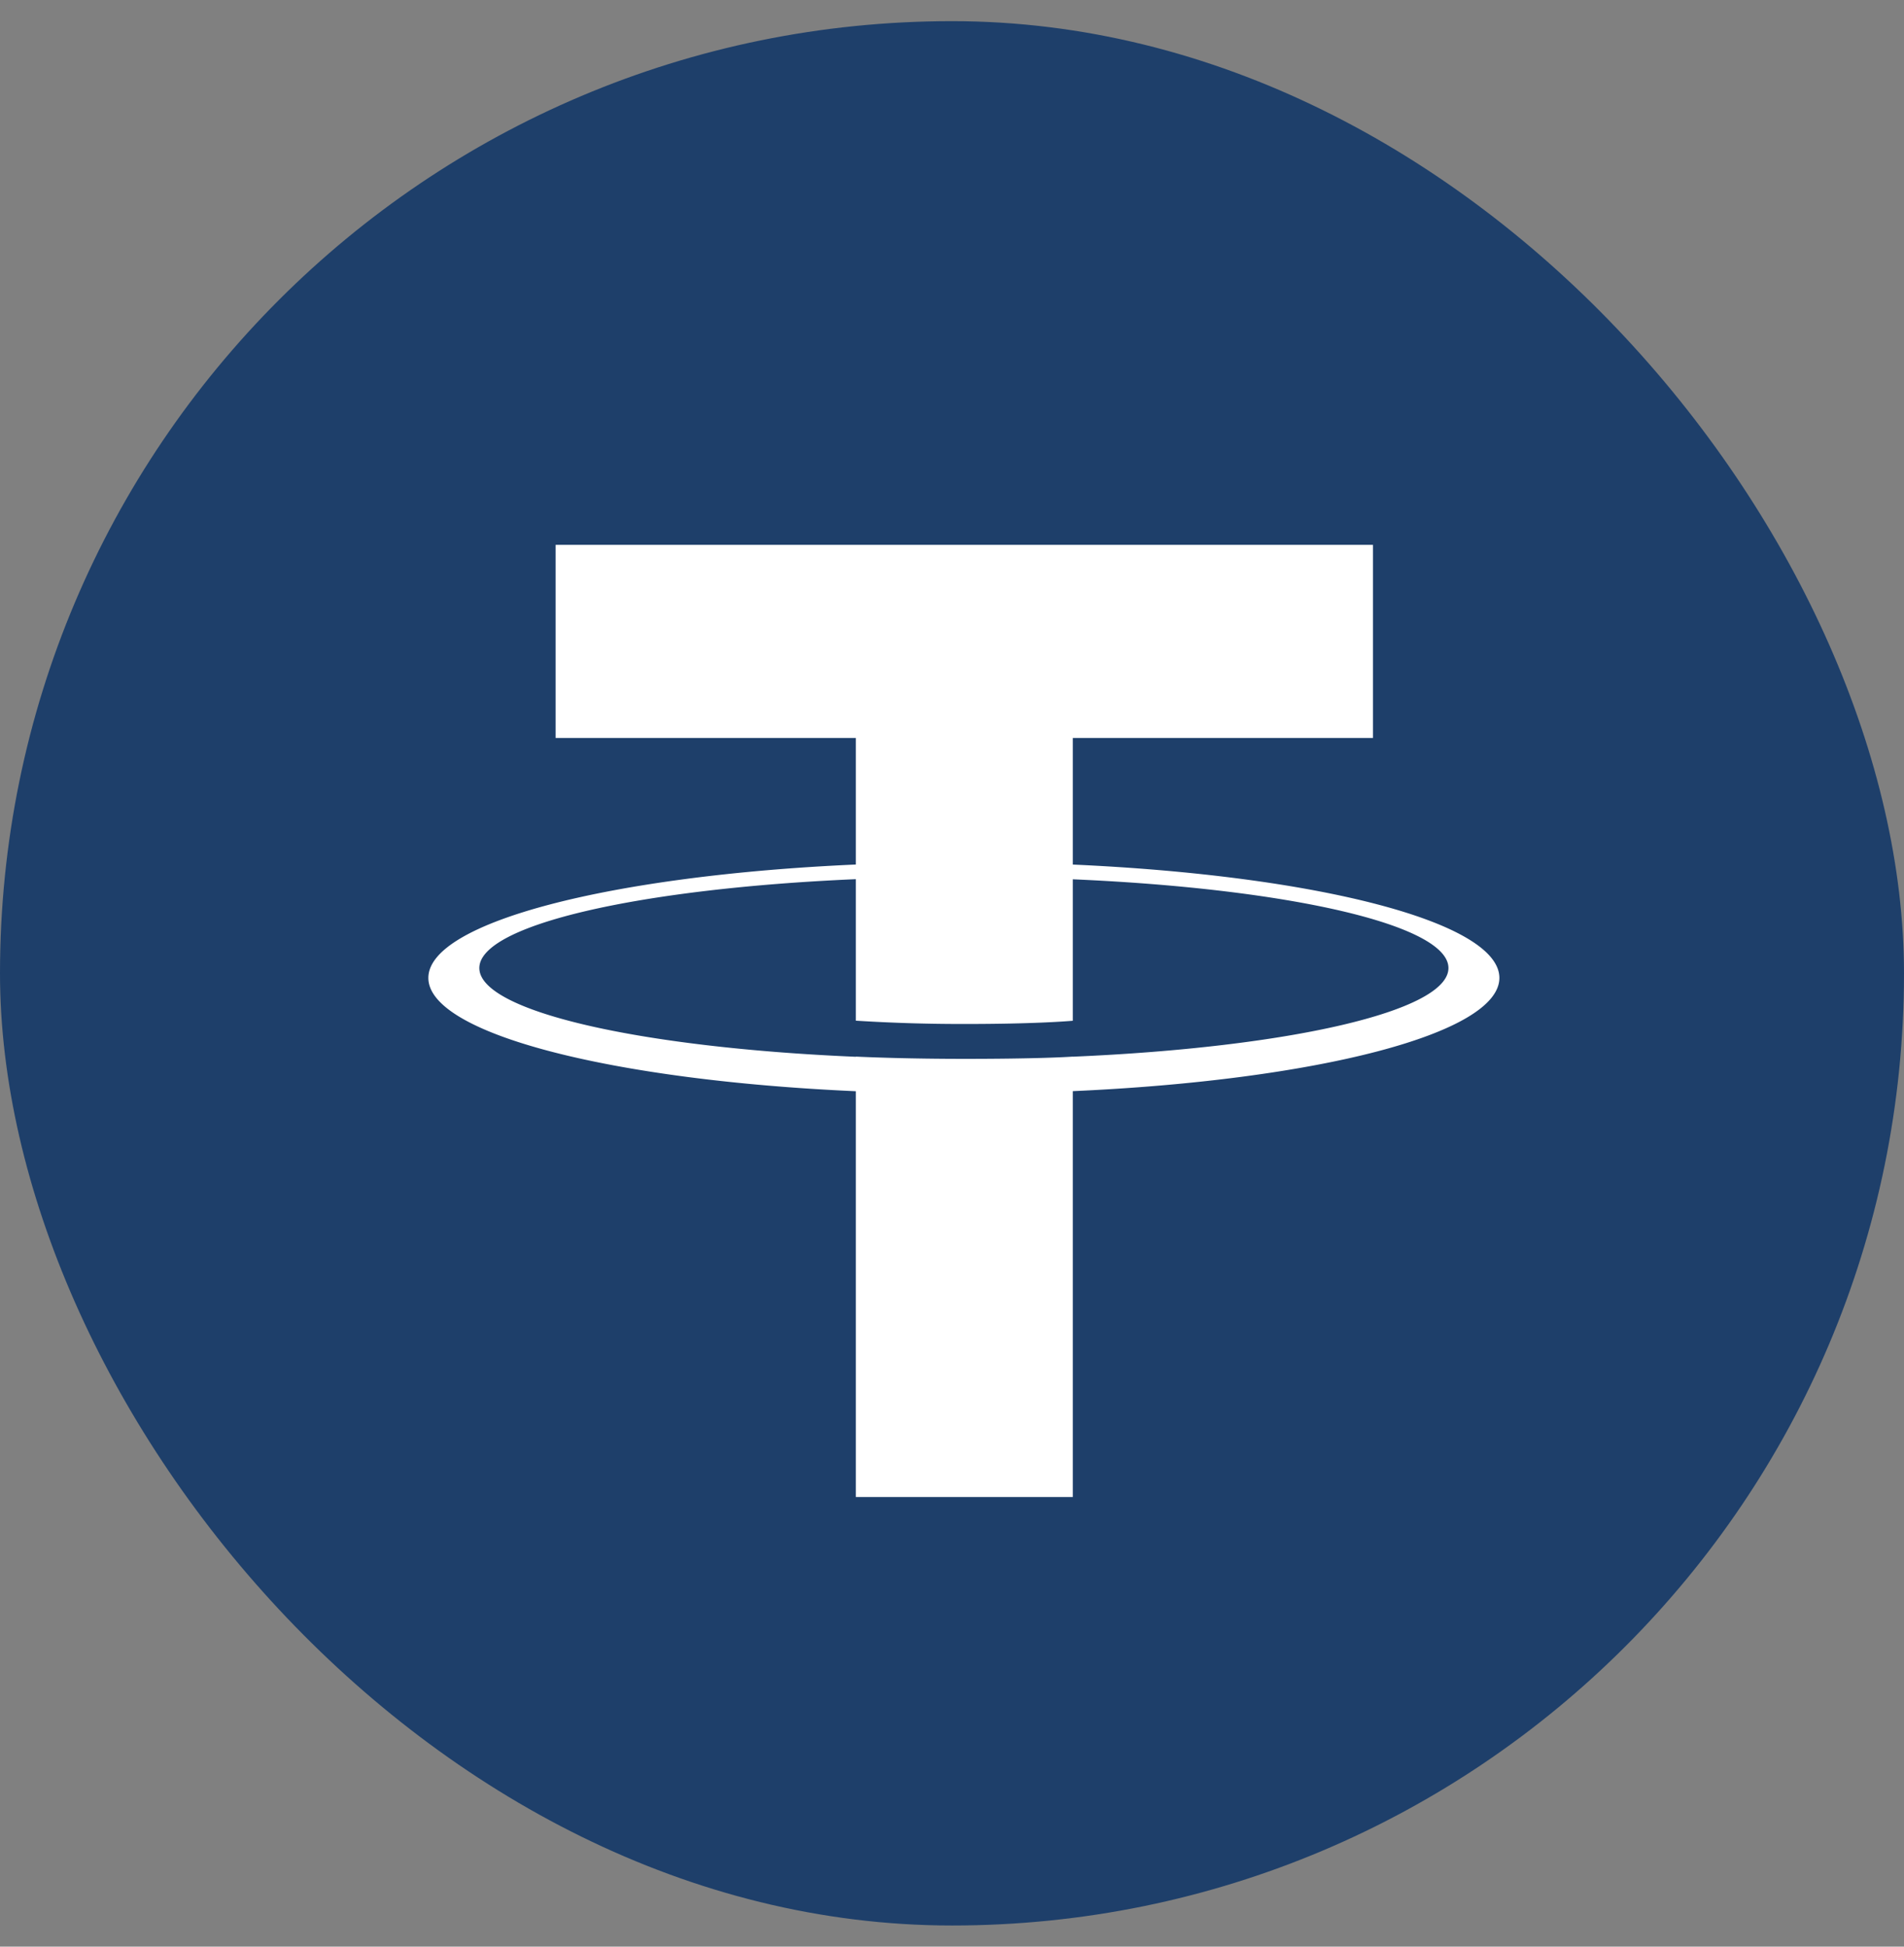
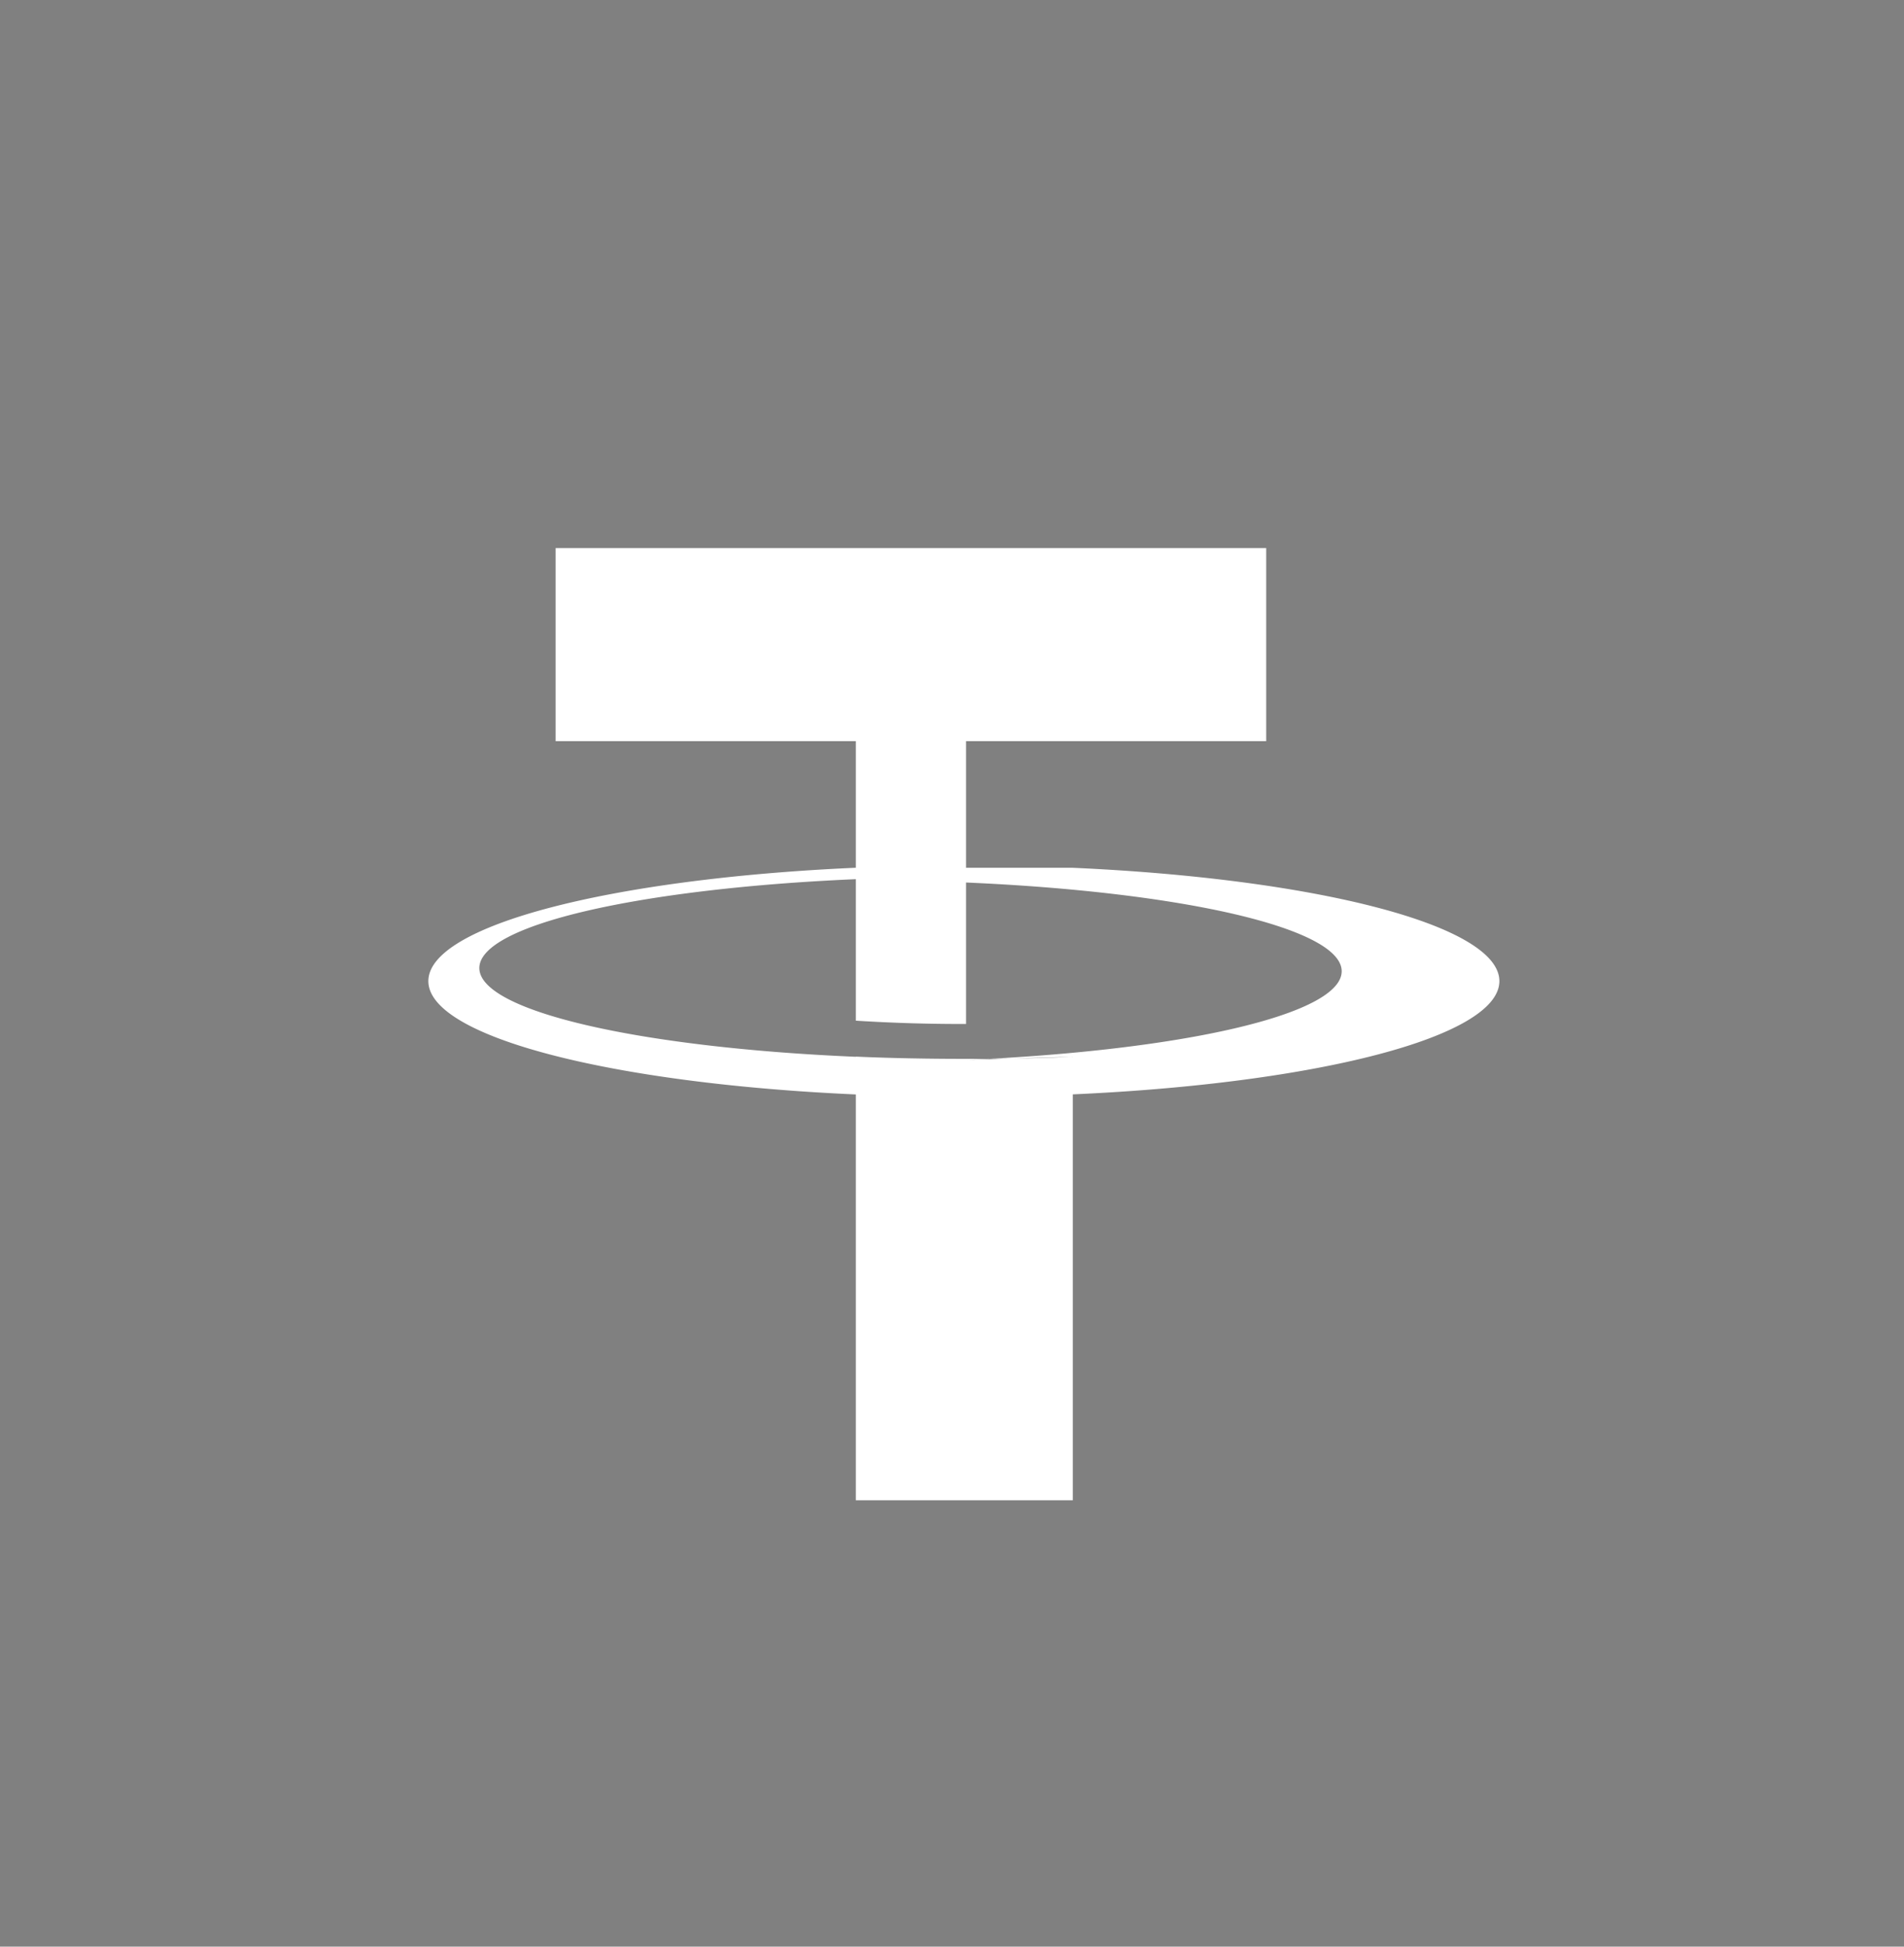
<svg xmlns="http://www.w3.org/2000/svg" width="45" height="46" fill="none">
  <rect width="100%" height="100%" fill="#808080" stroke="none" />
-   <rect width="45" height="45" y=".5" fill="#1E3F6A" rx="22.5" />
-   <path fill="#fff" fill-rule="evenodd" d="M25.355 24.97v-.002c-.145.01-.888.053-2.545.053-1.324 0-2.256-.038-2.583-.053v.004c-5.095-.217-8.898-1.073-8.898-2.097 0-1.023 3.803-1.88 8.898-2.1v3.344a40 40 0 0 0 2.605.078c1.582 0 2.374-.064 2.523-.076v-3.343c5.084.219 8.878 1.075 8.878 2.097 0 1.024-3.794 1.878-8.878 2.095m0-4.54v-2.992h7.094v-4.563H13.132v4.563h7.095v2.991c-5.766.255-10.103 1.358-10.103 2.679s4.337 2.421 10.103 2.678v9.589h5.128v-9.591c5.756-.256 10.082-1.357 10.082-2.676s-4.326-2.421-10.082-2.678" clip-rule="evenodd" />
+   <path fill="#fff" fill-rule="evenodd" d="M25.355 24.97v-.002c-.145.01-.888.053-2.545.053-1.324 0-2.256-.038-2.583-.053v.004c-5.095-.217-8.898-1.073-8.898-2.097 0-1.023 3.803-1.88 8.898-2.1v3.344a40 40 0 0 0 2.605.078v-3.343c5.084.219 8.878 1.075 8.878 2.097 0 1.024-3.794 1.878-8.878 2.095m0-4.54v-2.992h7.094v-4.563H13.132v4.563h7.095v2.991c-5.766.255-10.103 1.358-10.103 2.679s4.337 2.421 10.103 2.678v9.589h5.128v-9.591c5.756-.256 10.082-1.357 10.082-2.676s-4.326-2.421-10.082-2.678" clip-rule="evenodd" />
</svg>